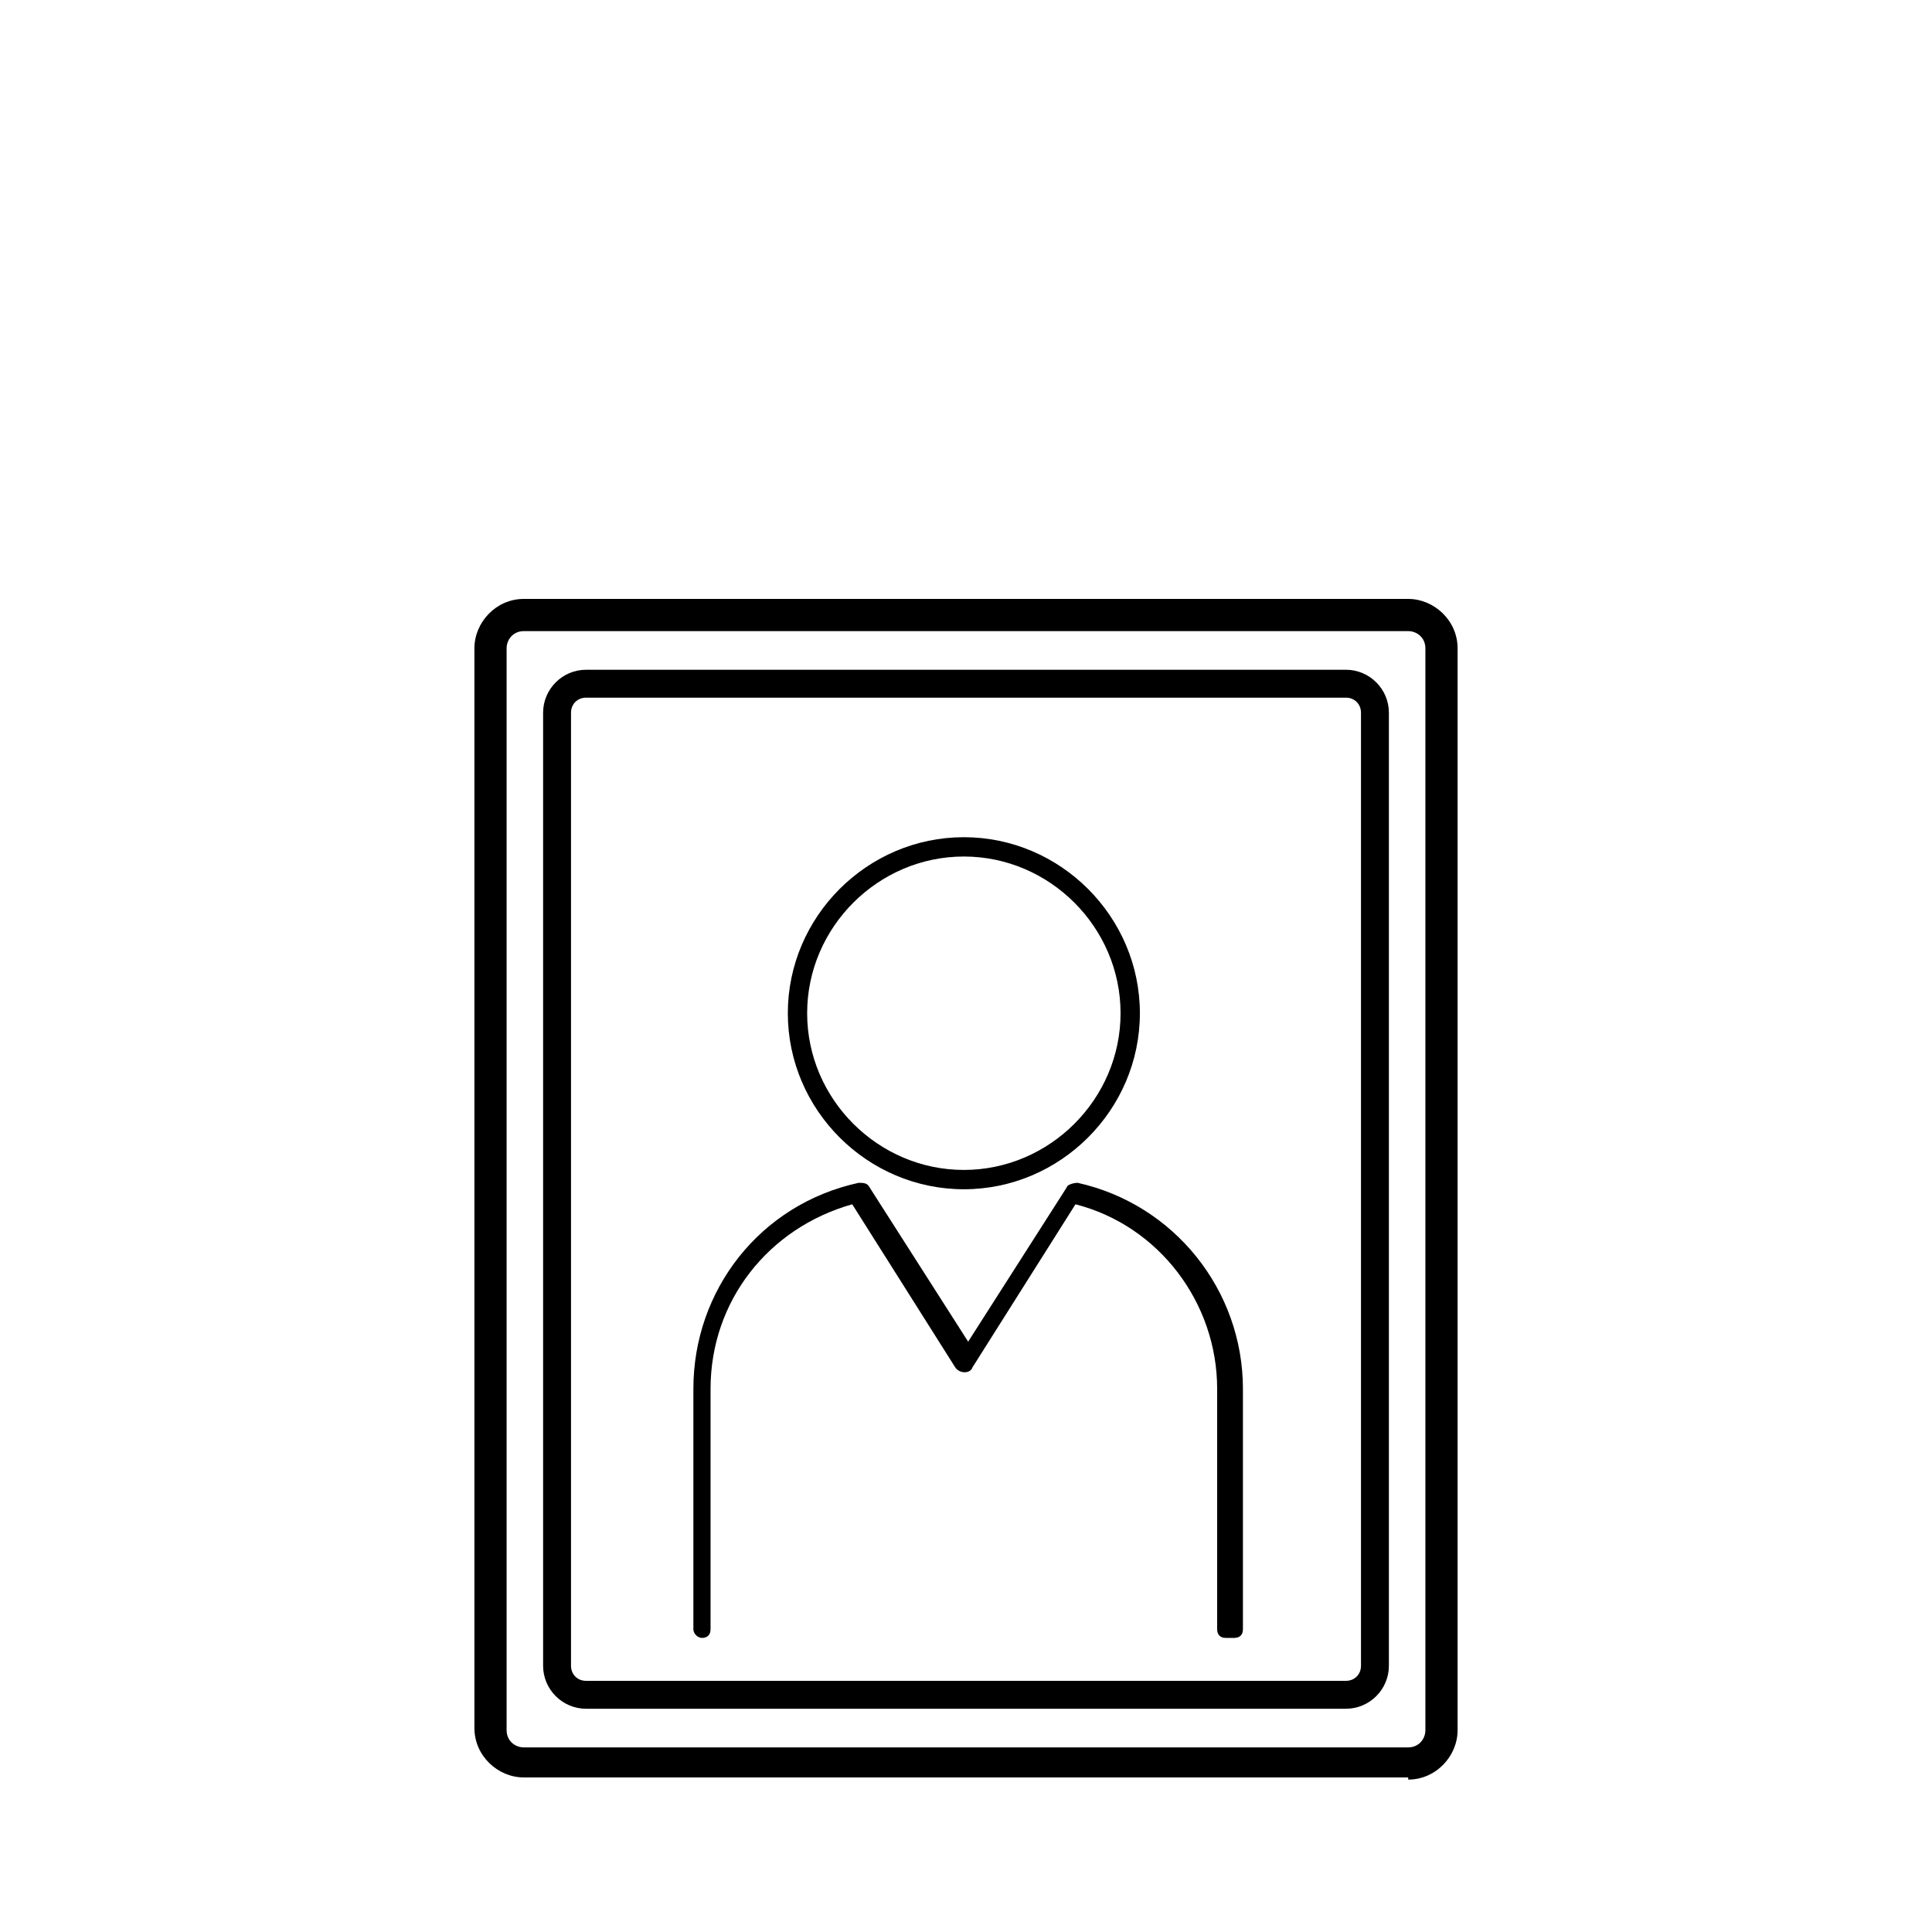
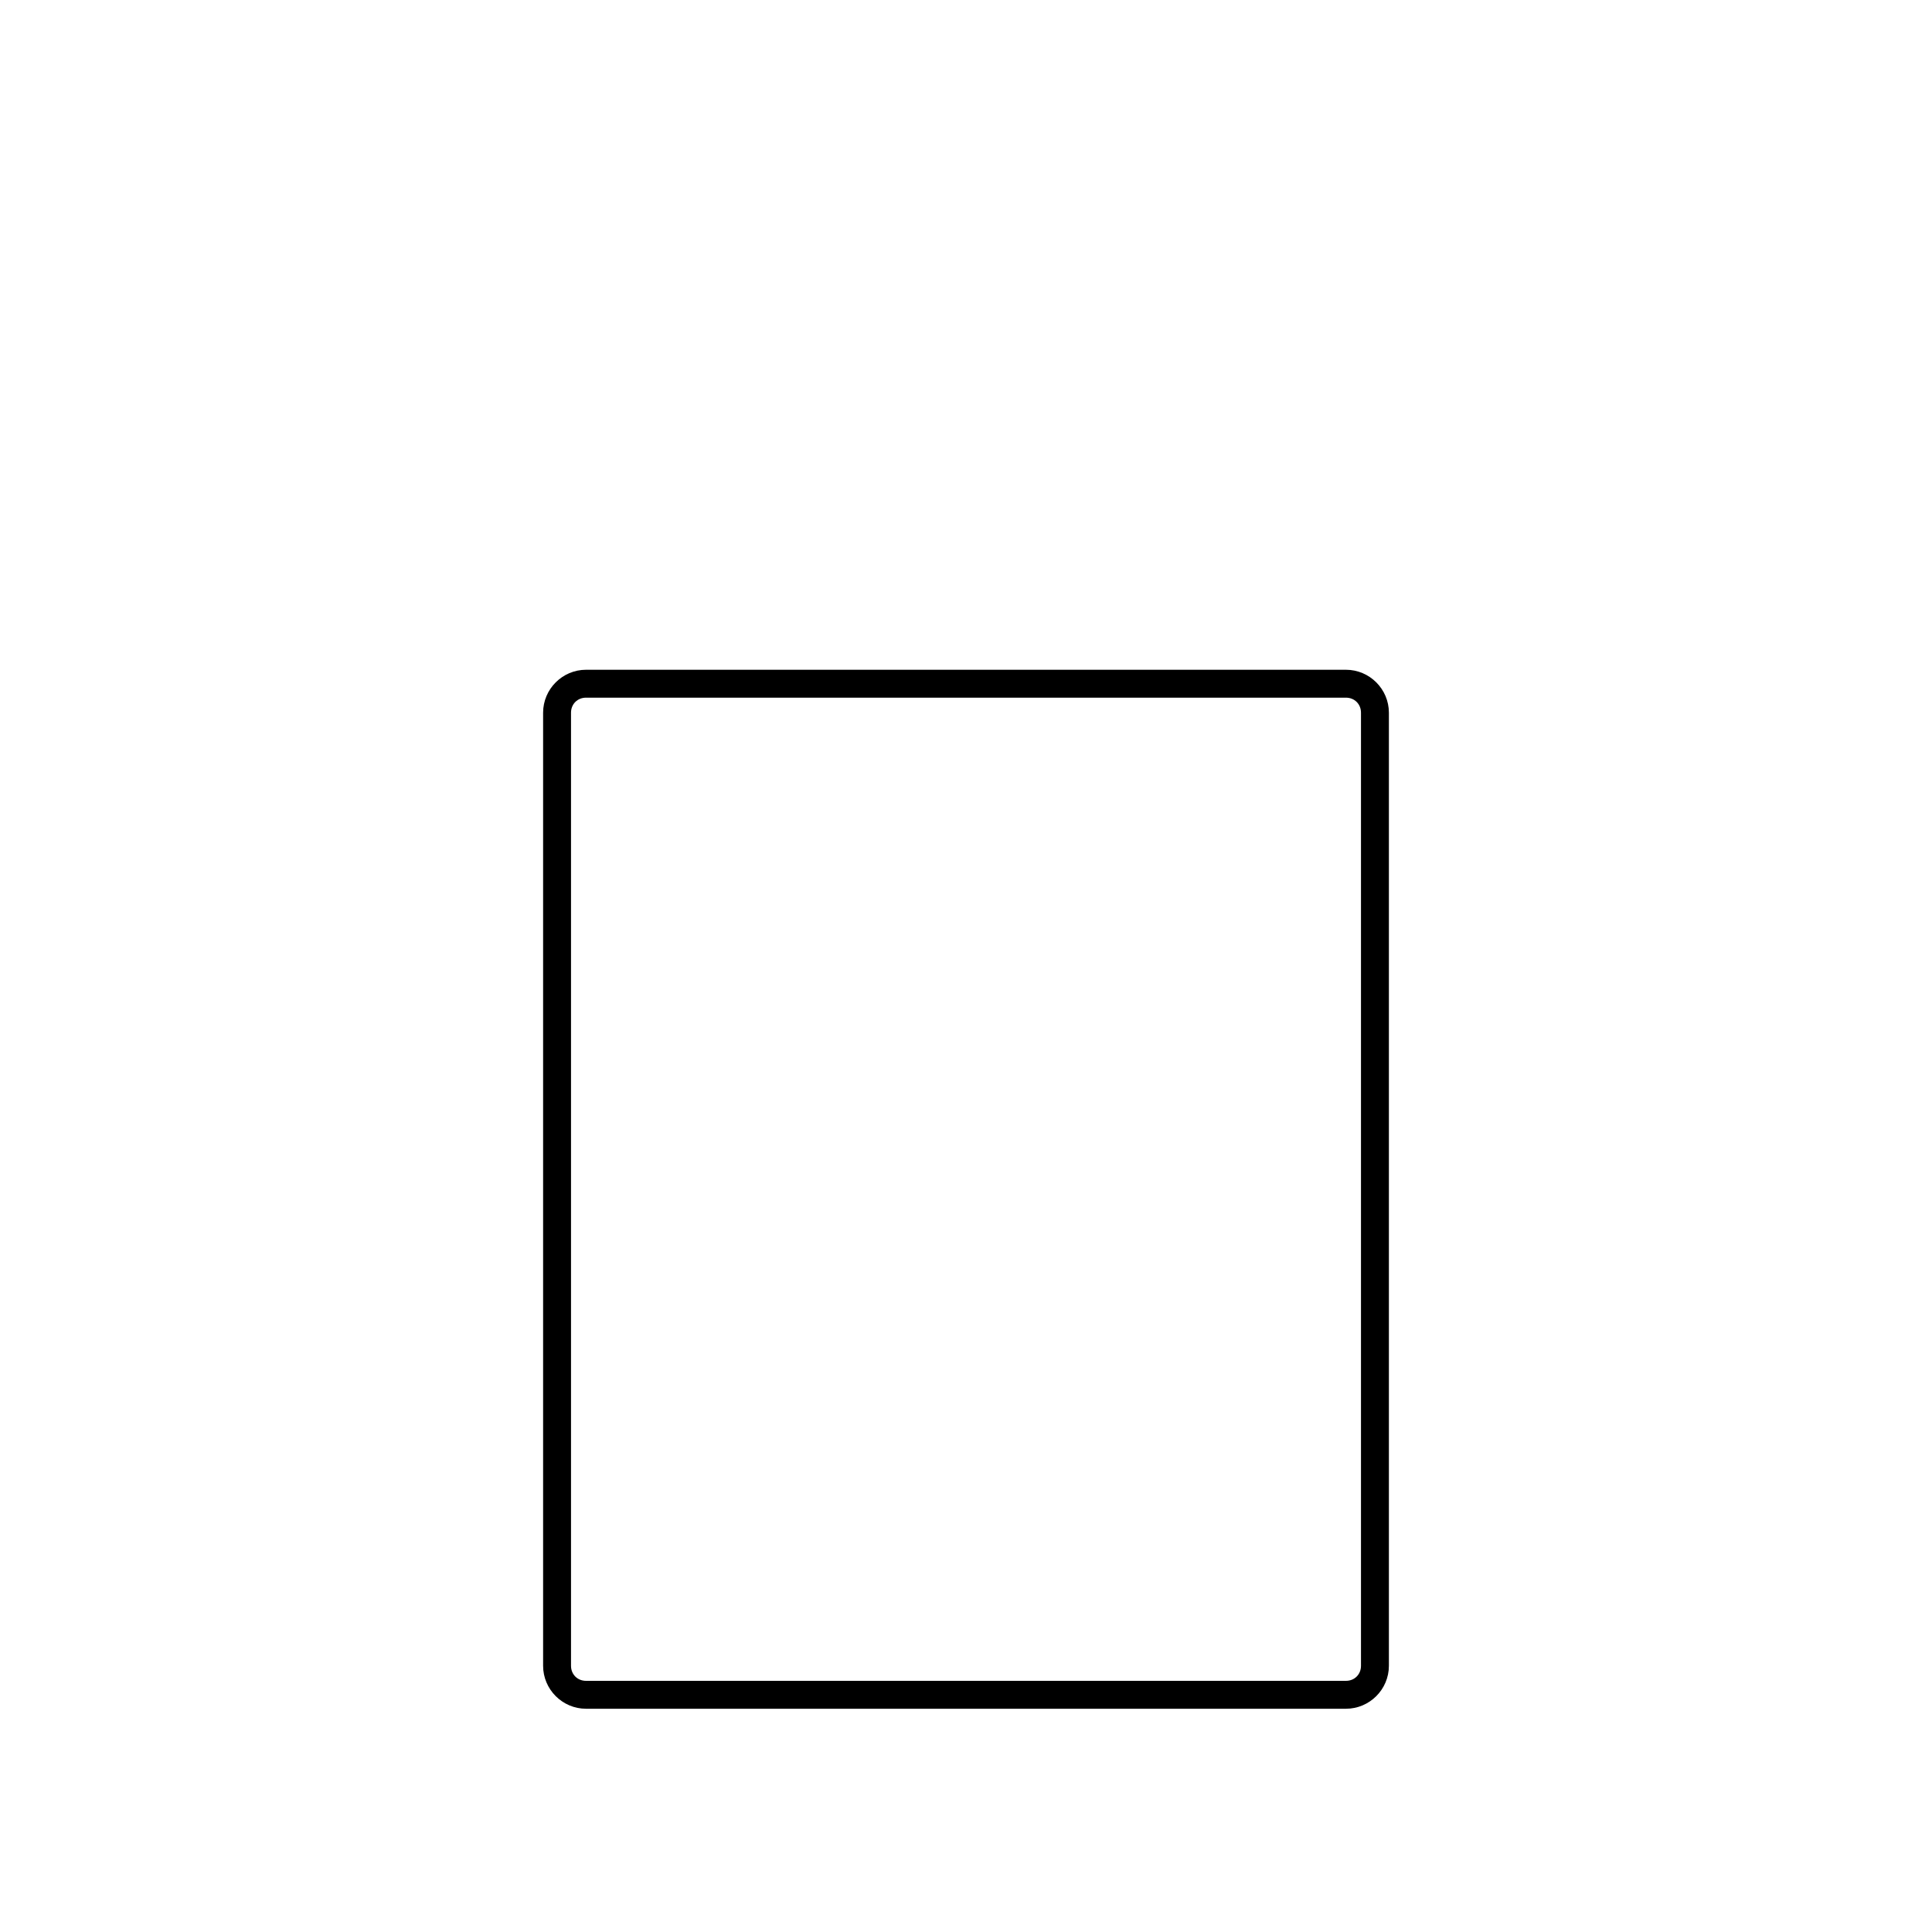
<svg xmlns="http://www.w3.org/2000/svg" id="_レイヤー_2" data-name=" レイヤー 2" version="1.1" viewBox="0 0 90 90">
  <defs>
    <style>
      .cls-1 {
        fill: #000;
        stroke-width: 0px;
      }
    </style>
  </defs>
  <g>
-     <path class="cls-1" d="M57.1,76.3c-.3,0-.4-.2-.4-.4v-11.2c0-4-2.7-7.6-6.6-8.6l-4.8,7.6c-.1.3-.6.3-.8,0l-4.8-7.6c-3.9,1.1-6.6,4.5-6.6,8.6v11.2c0,.3-.2.4-.4.4s-.4-.2-.4-.4v-11.2c0-4.6,3.1-8.6,7.7-9.6.2,0,.4,0,.5.2l4.6,7.2,4.6-7.2c0-.1.3-.2.5-.2,4.5,1,7.7,5,7.7,9.6v11.2c0,.3-.2.4-.4.4h-.2Z" />
-     <path class="cls-1" d="M44.9,55.4c-4.5,0-8.2-3.7-8.2-8.2s3.7-8.2,8.2-8.2,8.2,3.7,8.2,8.2-3.7,8.2-8.2,8.2ZM44.9,39.9c-4,0-7.3,3.3-7.3,7.3s3.3,7.3,7.3,7.3,7.3-3.3,7.3-7.3-3.3-7.3-7.3-7.3Z" />
-   </g>
-   <path class="cls-1" d="M65.6,82.8H24.4c-1.2,0-2.3-1-2.3-2.3V30.2c0-1.2,1-2.3,2.3-2.3h41.2c1.2,0,2.3,1,2.3,2.3v50.4c0,1.2-1,2.3-2.3,2.3ZM24.4,29.4c-.5,0-.8.4-.8.8v50.4c0,.5.4.8.8.8h41.2c.5,0,.8-.4.8-.8V30.2c0-.5-.4-.8-.8-.8H24.4Z" />
+     </g>
  <path class="cls-1" d="M62.7,79.6H27.3c-1.1,0-2-.9-2-2v-44.4c0-1.1.9-2,2-2h35.4c1.1,0,2,.9,2,2v44.4c0,1.1-.9,2-2,2ZM27.3,32.5c-.4,0-.7.3-.7.7v44.4c0,.4.3.7.7.7h35.4c.4,0,.7-.3.7-.7v-44.4c0-.4-.3-.7-.7-.7H27.3Z" />
</svg>